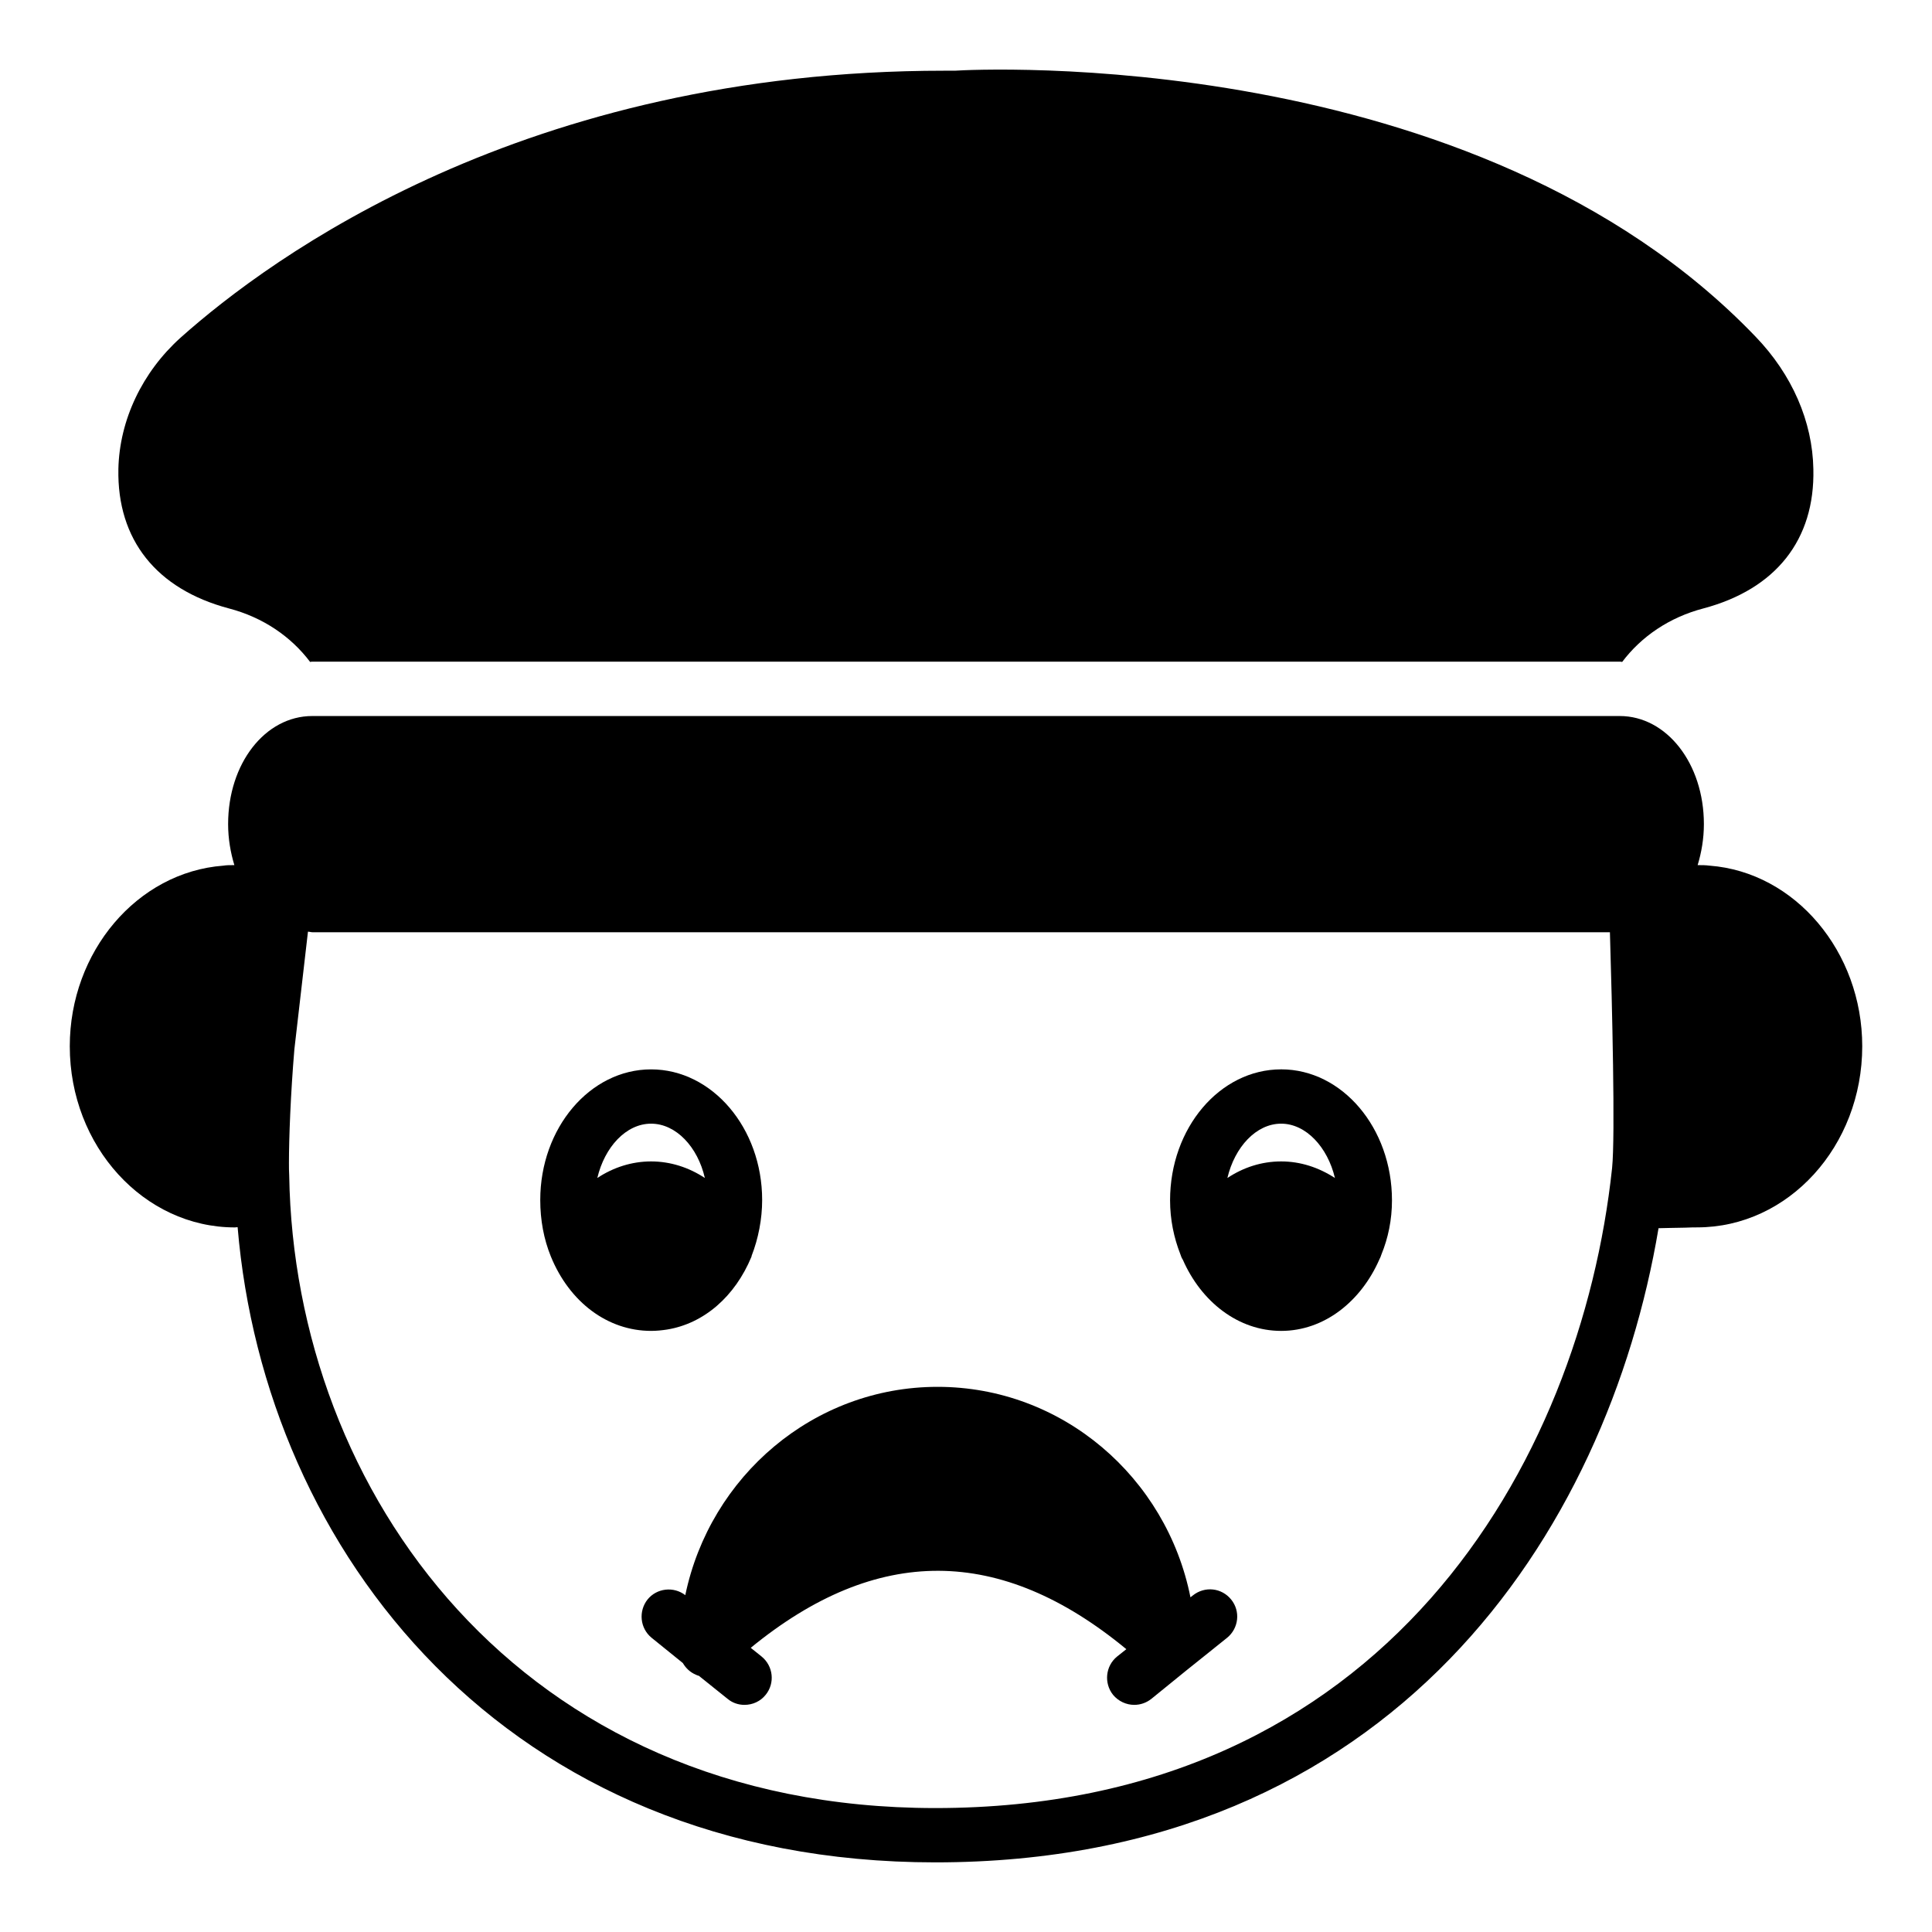
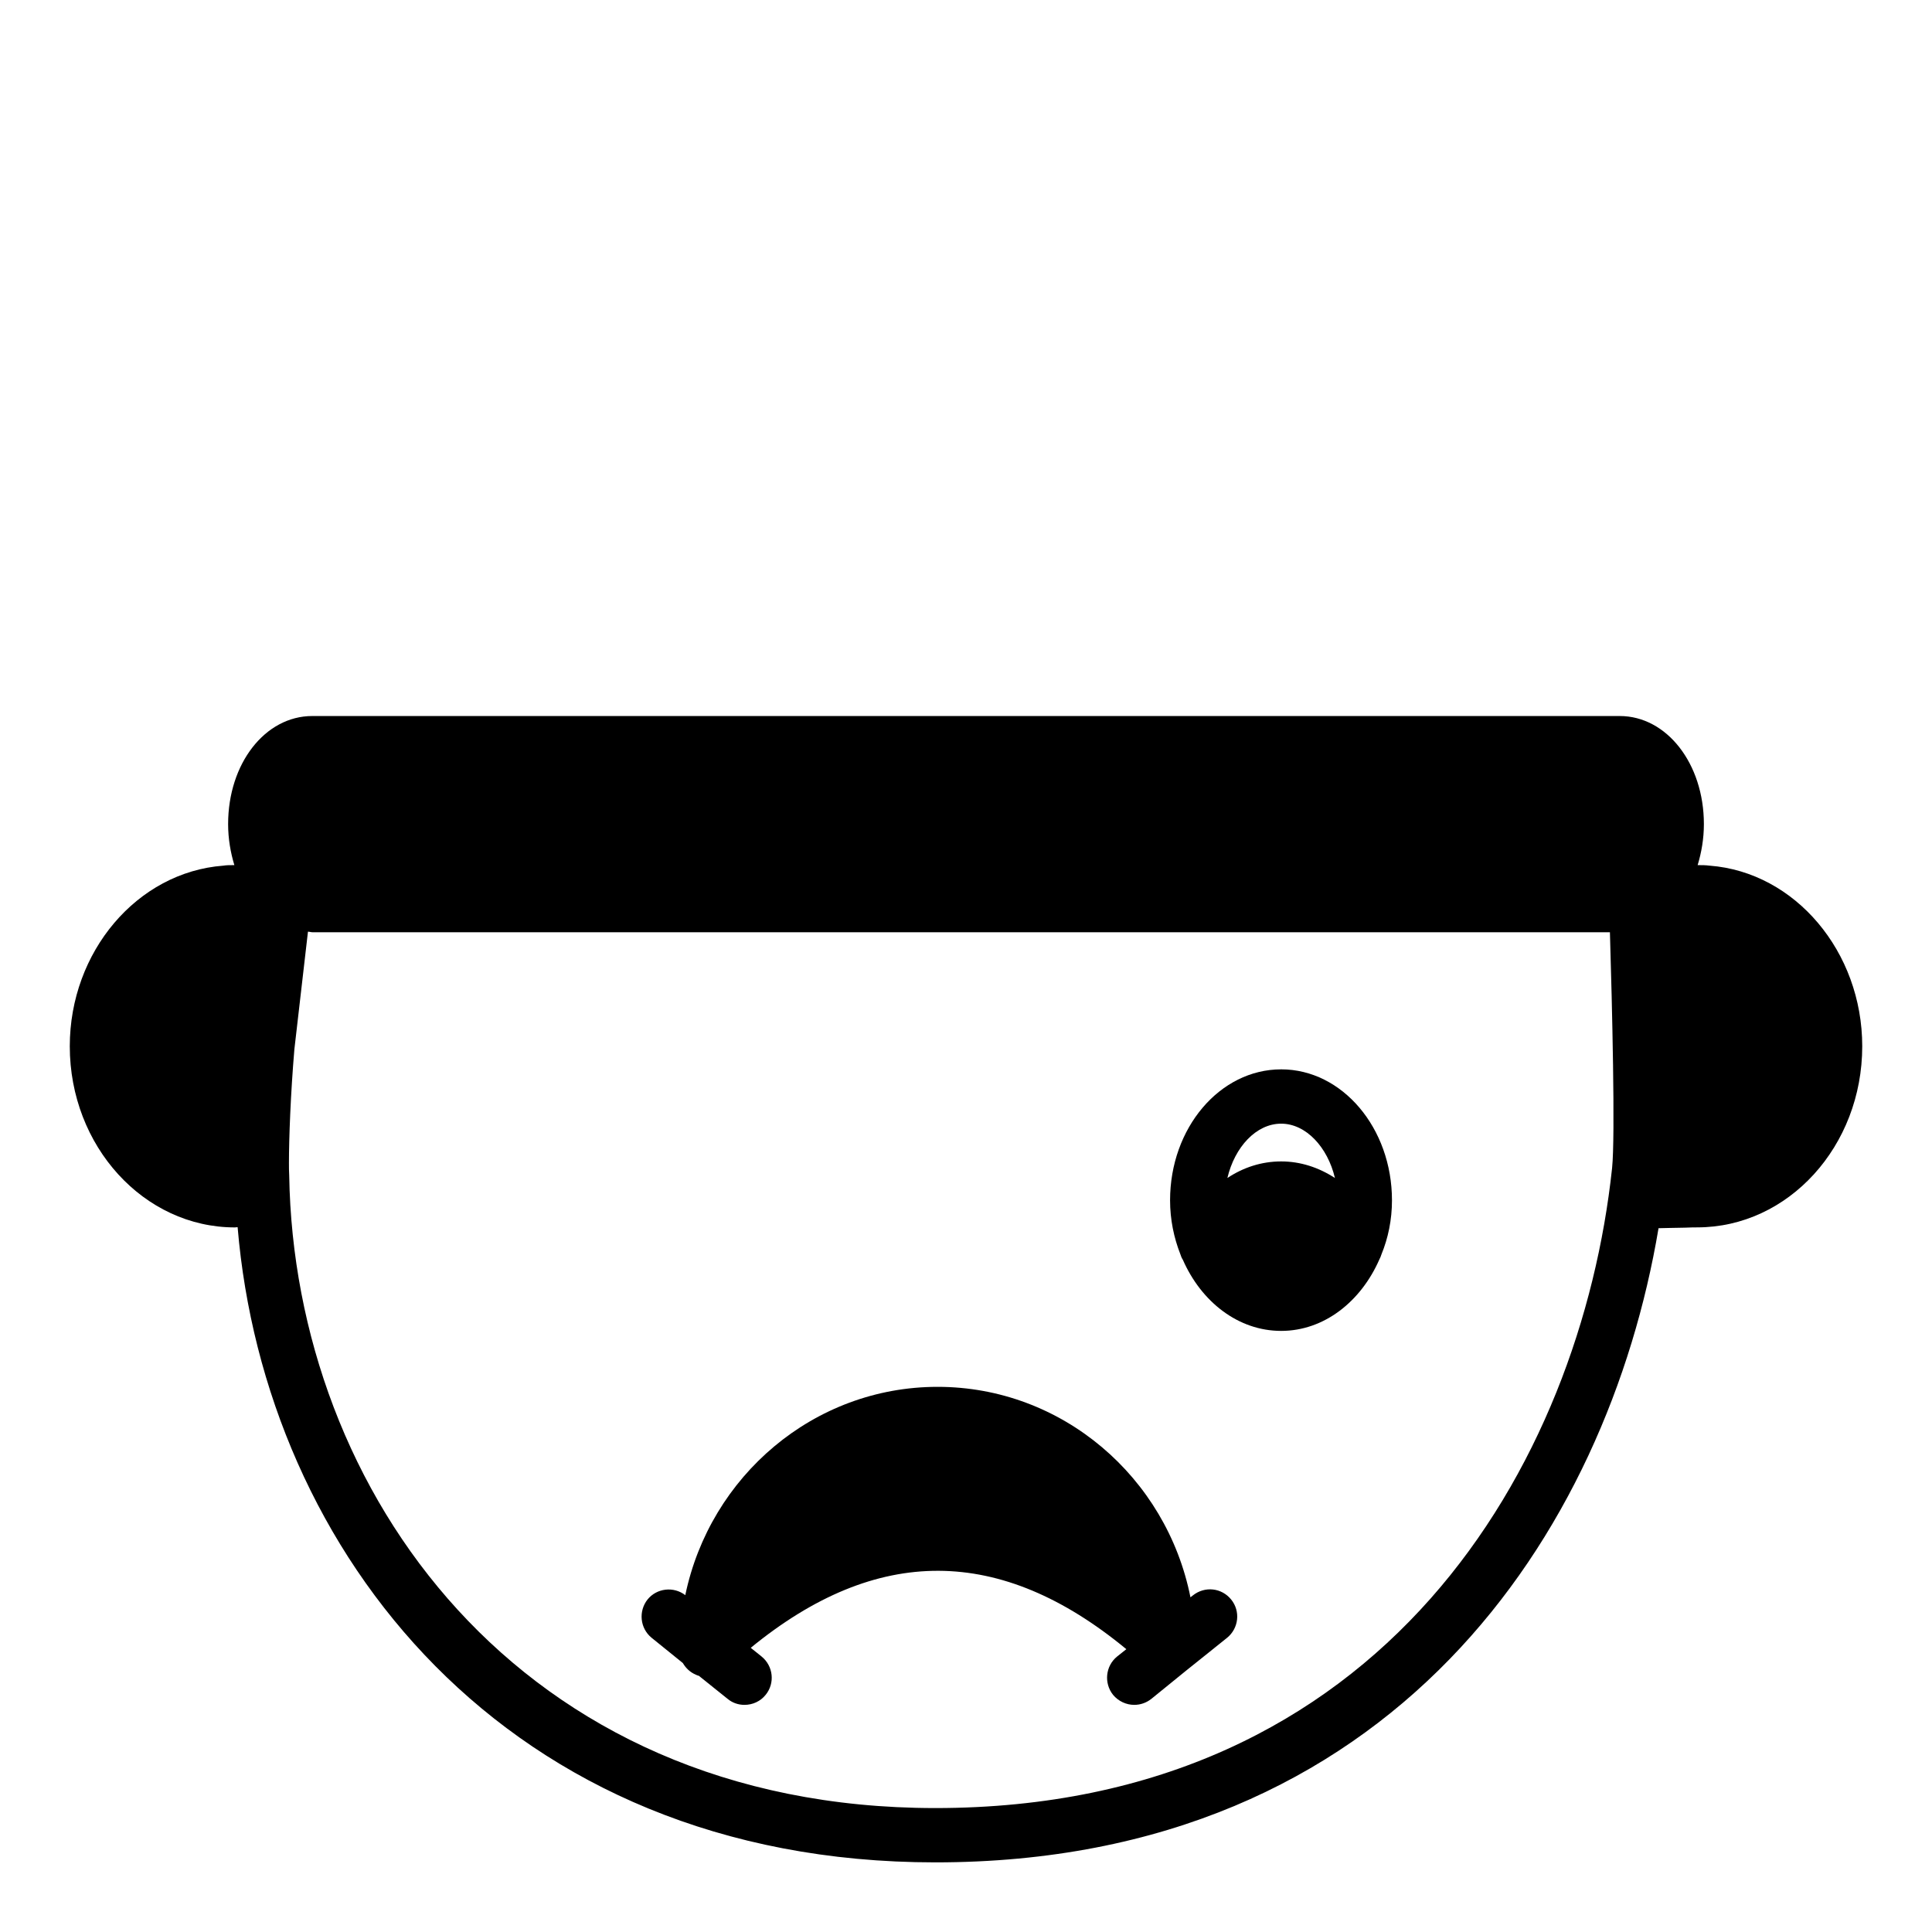
<svg xmlns="http://www.w3.org/2000/svg" fill="#000000" width="800px" height="800px" version="1.1" viewBox="144 144 512 512">
  <g>
-     <path d="m175.37 268.32c0.289-13.027 6.332-25.691 16.48-34.832 23.969-21.379 91.191-70.75 202.39-70.75h2.809c5.109-0.359 137.76-7.125 212.18 70.461 9.715 10.074 15.113 22.527 15.332 35.121 0.434 18.715-9.934 31.812-29.148 36.922-9.07 2.375-16.48 7.484-21.52 14.18-0.215-0.07-0.434-0.07-0.648-0.07h-346.41c-0.215 0-0.434 0-0.648 0.07-5.039-6.695-12.453-11.805-21.52-14.18-19.215-5.109-29.652-18.207-29.293-36.922z" />
    <path d="m597.06 373.41c-1.078-0.145-2.016-0.145-3.168-0.145 1.008-3.309 1.656-6.984 1.656-10.871 0-16.047-9.859-28.641-22.312-28.641h-346.47c-12.523 0-22.312 12.594-22.312 28.641 0 3.887 0.648 7.559 1.656 10.871-1.078 0-2.086 0-2.949 0.145-22.82 1.73-40.668 22.816-40.668 47.863 0 26.488 19.648 48.004 43.758 48.004 0.215 0 0.504-0.07 0.719-0.07 7.199 85.719 70.895 168.34 184.9 168.34 121.35 0 178.13-87.52 191.66-168.06 1.945-0.074 4.176-0.074 7.055-0.145 1.441-0.074 2.59-0.074 3.168-0.074 24.184 0.004 43.758-21.516 43.758-48 0-25.047-17.777-46.133-40.449-47.863zm-25.836 80.105c-8.348 78.234-60.242 169.64-179.36 169.64-110.55 0-169.86-84.211-171.22-167.62-0.07-1.152-0.07-2.231-0.07-3.383 0-6.406 0.434-18.207 1.441-30.086l3.598-31.16c0.434 0 0.793 0.145 1.152 0.145h343.88c0.578 19.141 1.441 54.047 0.578 62.469z" />
-     <path d="m320.79 496.34c9.719-1.582 17.992-8.707 22.383-19.359v-0.07-0.07c1.801-4.606 2.805-9.789 2.805-14.828 0-19.074-13.242-34.617-29.438-34.617-16.195 0-29.367 15.547-29.367 34.617 0 5.324 0.938 10.363 2.809 14.969 4.965 12.164 15.113 19.719 26.559 19.719 1.441 0 2.809-0.141 4.25-0.359zm-4.246-54.555c6.621 0 12.379 6.191 14.25 14.395-4.246-2.809-9.141-4.391-14.25-4.391s-10.004 1.582-14.25 4.391c1.941-8.203 7.625-14.395 14.25-14.395z" />
    <path d="m483.52 427.39c-16.266 0-29.438 15.547-29.438 34.691 0 5.109 1.008 9.934 2.734 14.324 0.145 0.504 0.359 1.008 0.648 1.441 4.894 11.156 14.684 18.855 26.055 18.855 11.371 0 21.16-7.773 26.055-19 0.215-0.359 0.359-0.793 0.504-1.223 1.801-4.391 2.809-9.211 2.809-14.395-0.004-19.148-13.176-34.695-29.367-34.695zm0 24.398c-5.184 0-10.004 1.582-14.25 4.391 1.945-8.203 7.629-14.395 14.25-14.395 6.551 0 12.309 6.191 14.25 14.395-4.32-2.805-9.141-4.391-14.25-4.391z" />
    <path d="m460.13 566.8-0.648 0.504c-6.332-31.812-33.973-55.777-67.008-55.777-32.82 0-60.312 23.68-66.863 55.203-3.098-2.375-7.559-1.871-10.004 1.152-2.445 3.094-2.016 7.629 1.078 10.148l8.277 6.695c0.793 1.367 1.945 2.449 3.453 3.094 0.289 0.145 0.504 0.215 0.793 0.289l7.629 6.117c1.297 1.078 2.879 1.582 4.461 1.582 2.16 0 4.246-0.938 5.613-2.664 2.519-3.094 2.016-7.629-1.078-10.148l-2.879-2.305c33.395-27.348 66.141-27.207 99.539 0.359l-2.449 1.945c-3.094 2.519-3.527 7.055-1.078 10.148 1.438 1.727 3.527 2.664 5.613 2.664 1.586 0 3.168-0.504 4.535-1.582l9.211-7.484 10.867-8.707c3.094-2.519 3.598-7.055 1.078-10.148-2.512-3.102-6.977-3.606-10.141-1.086z" />
  </g>
</svg>